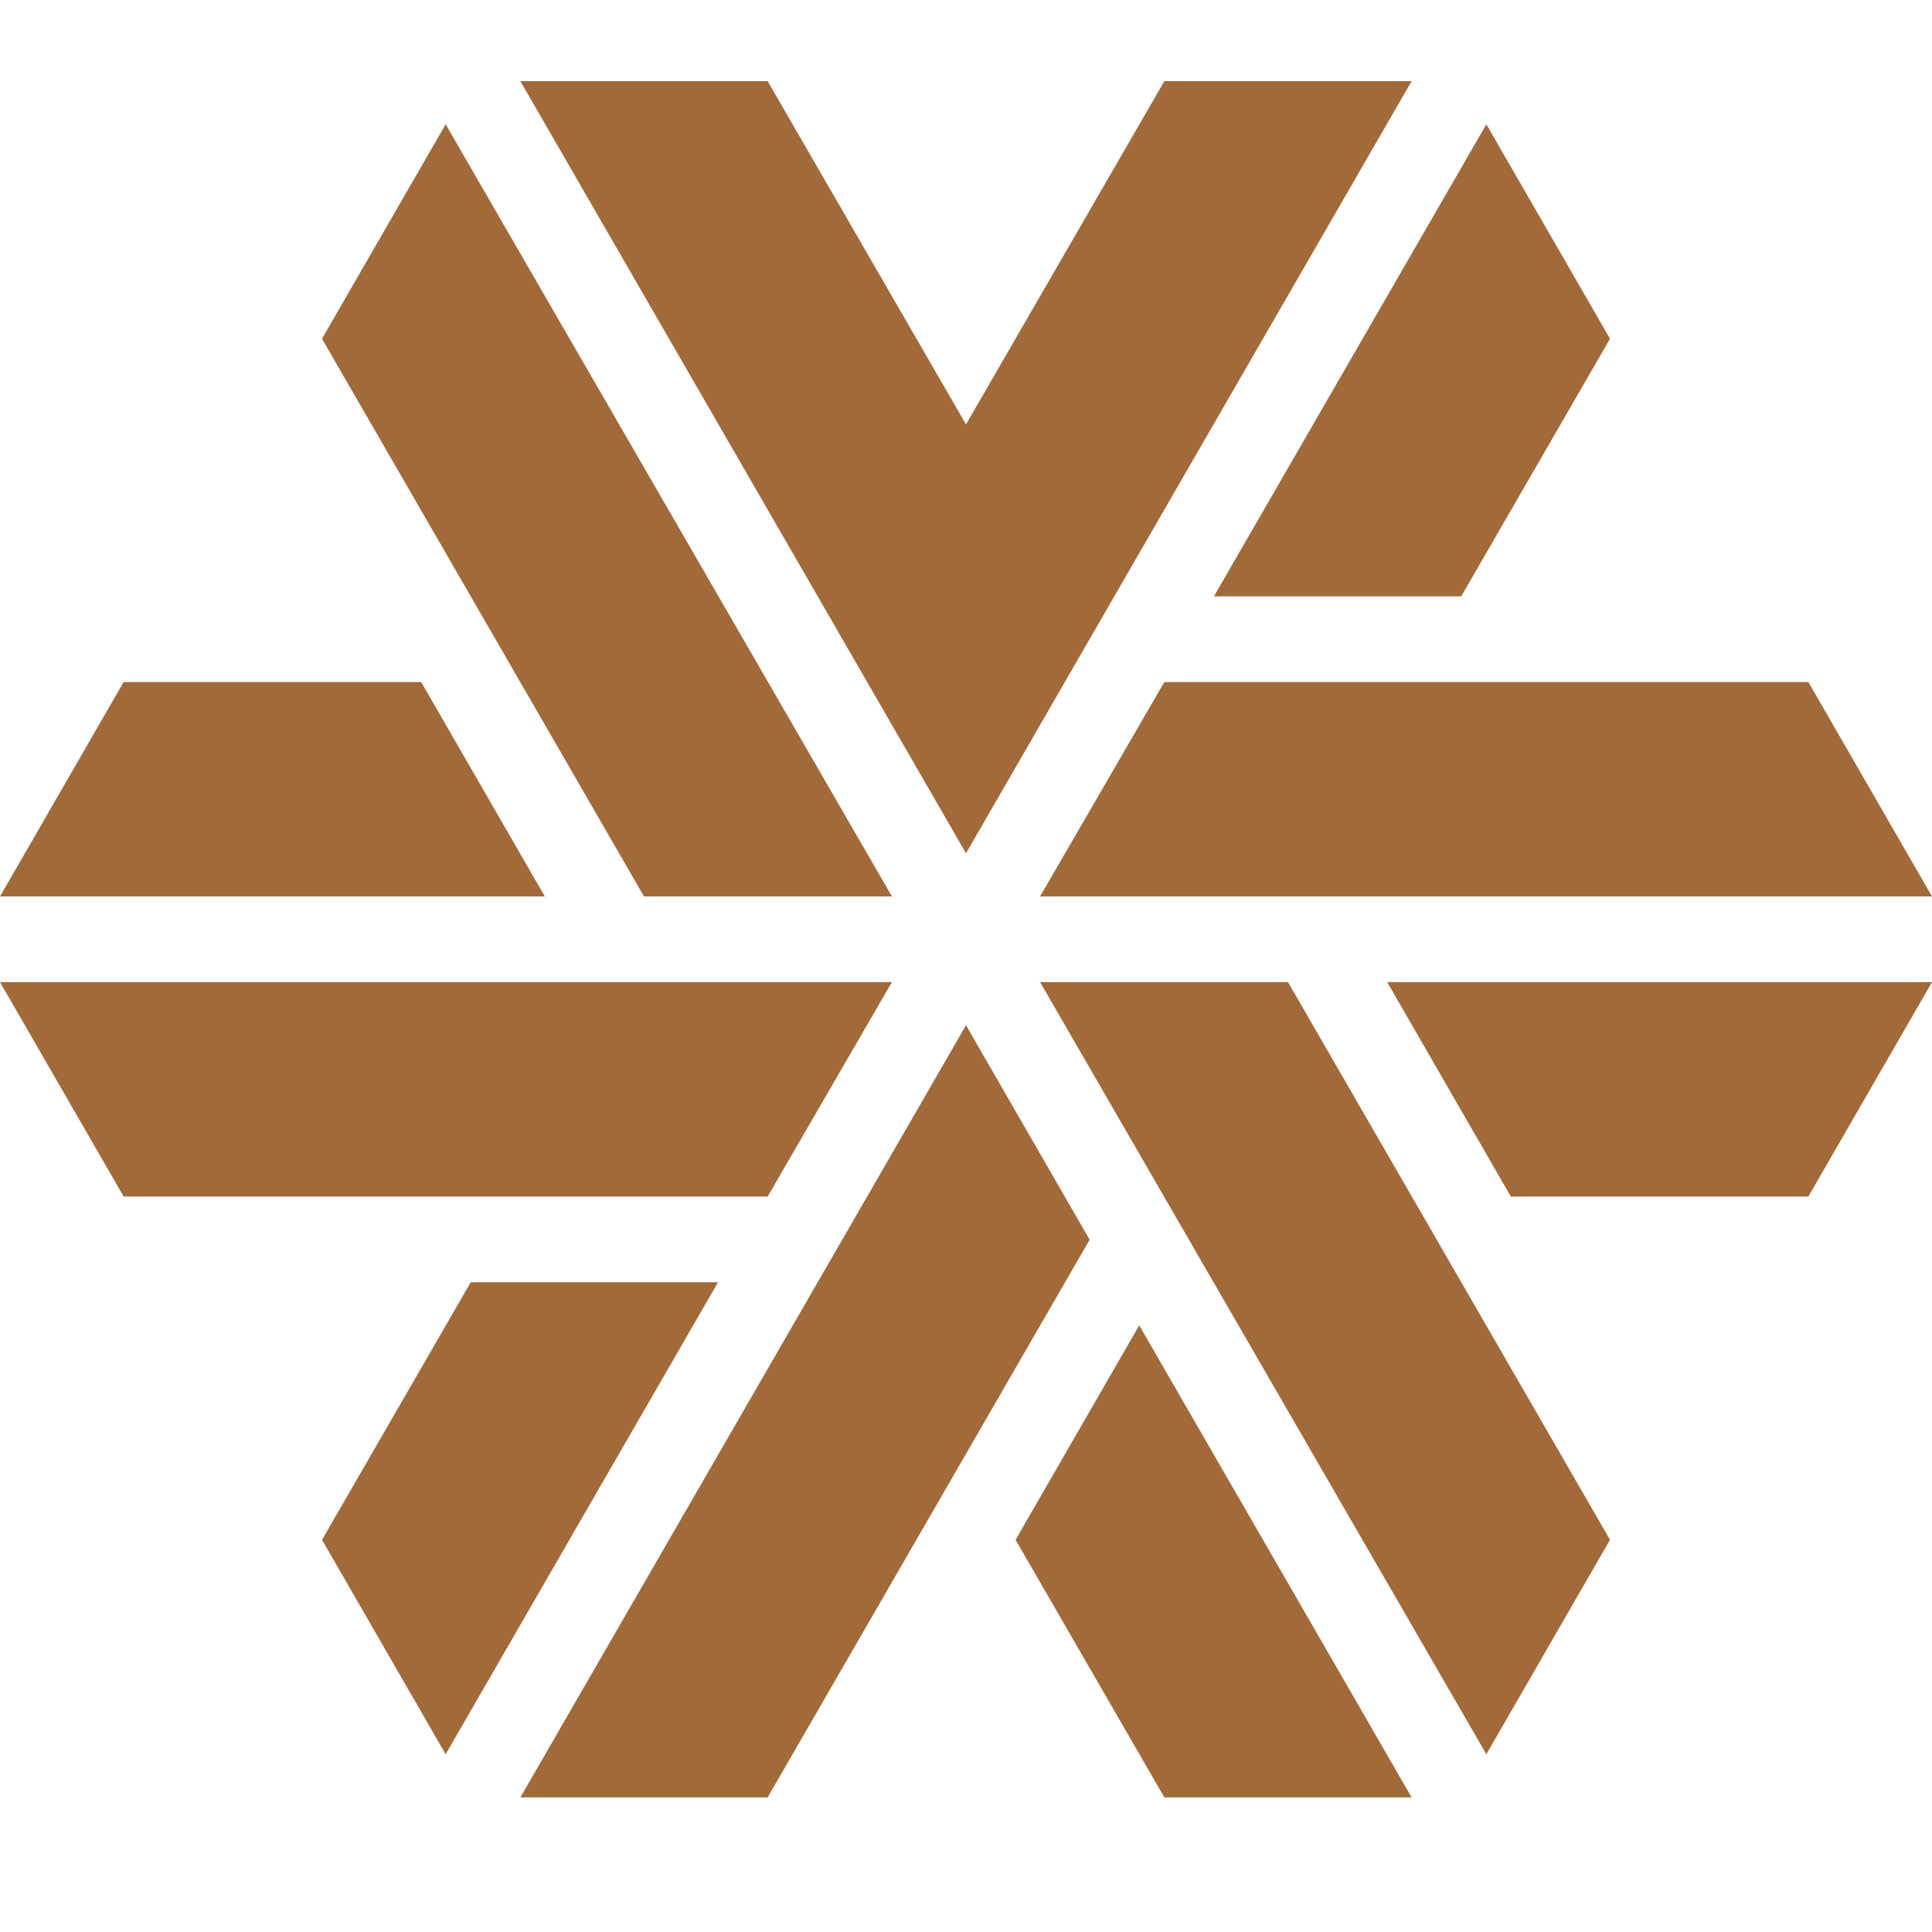
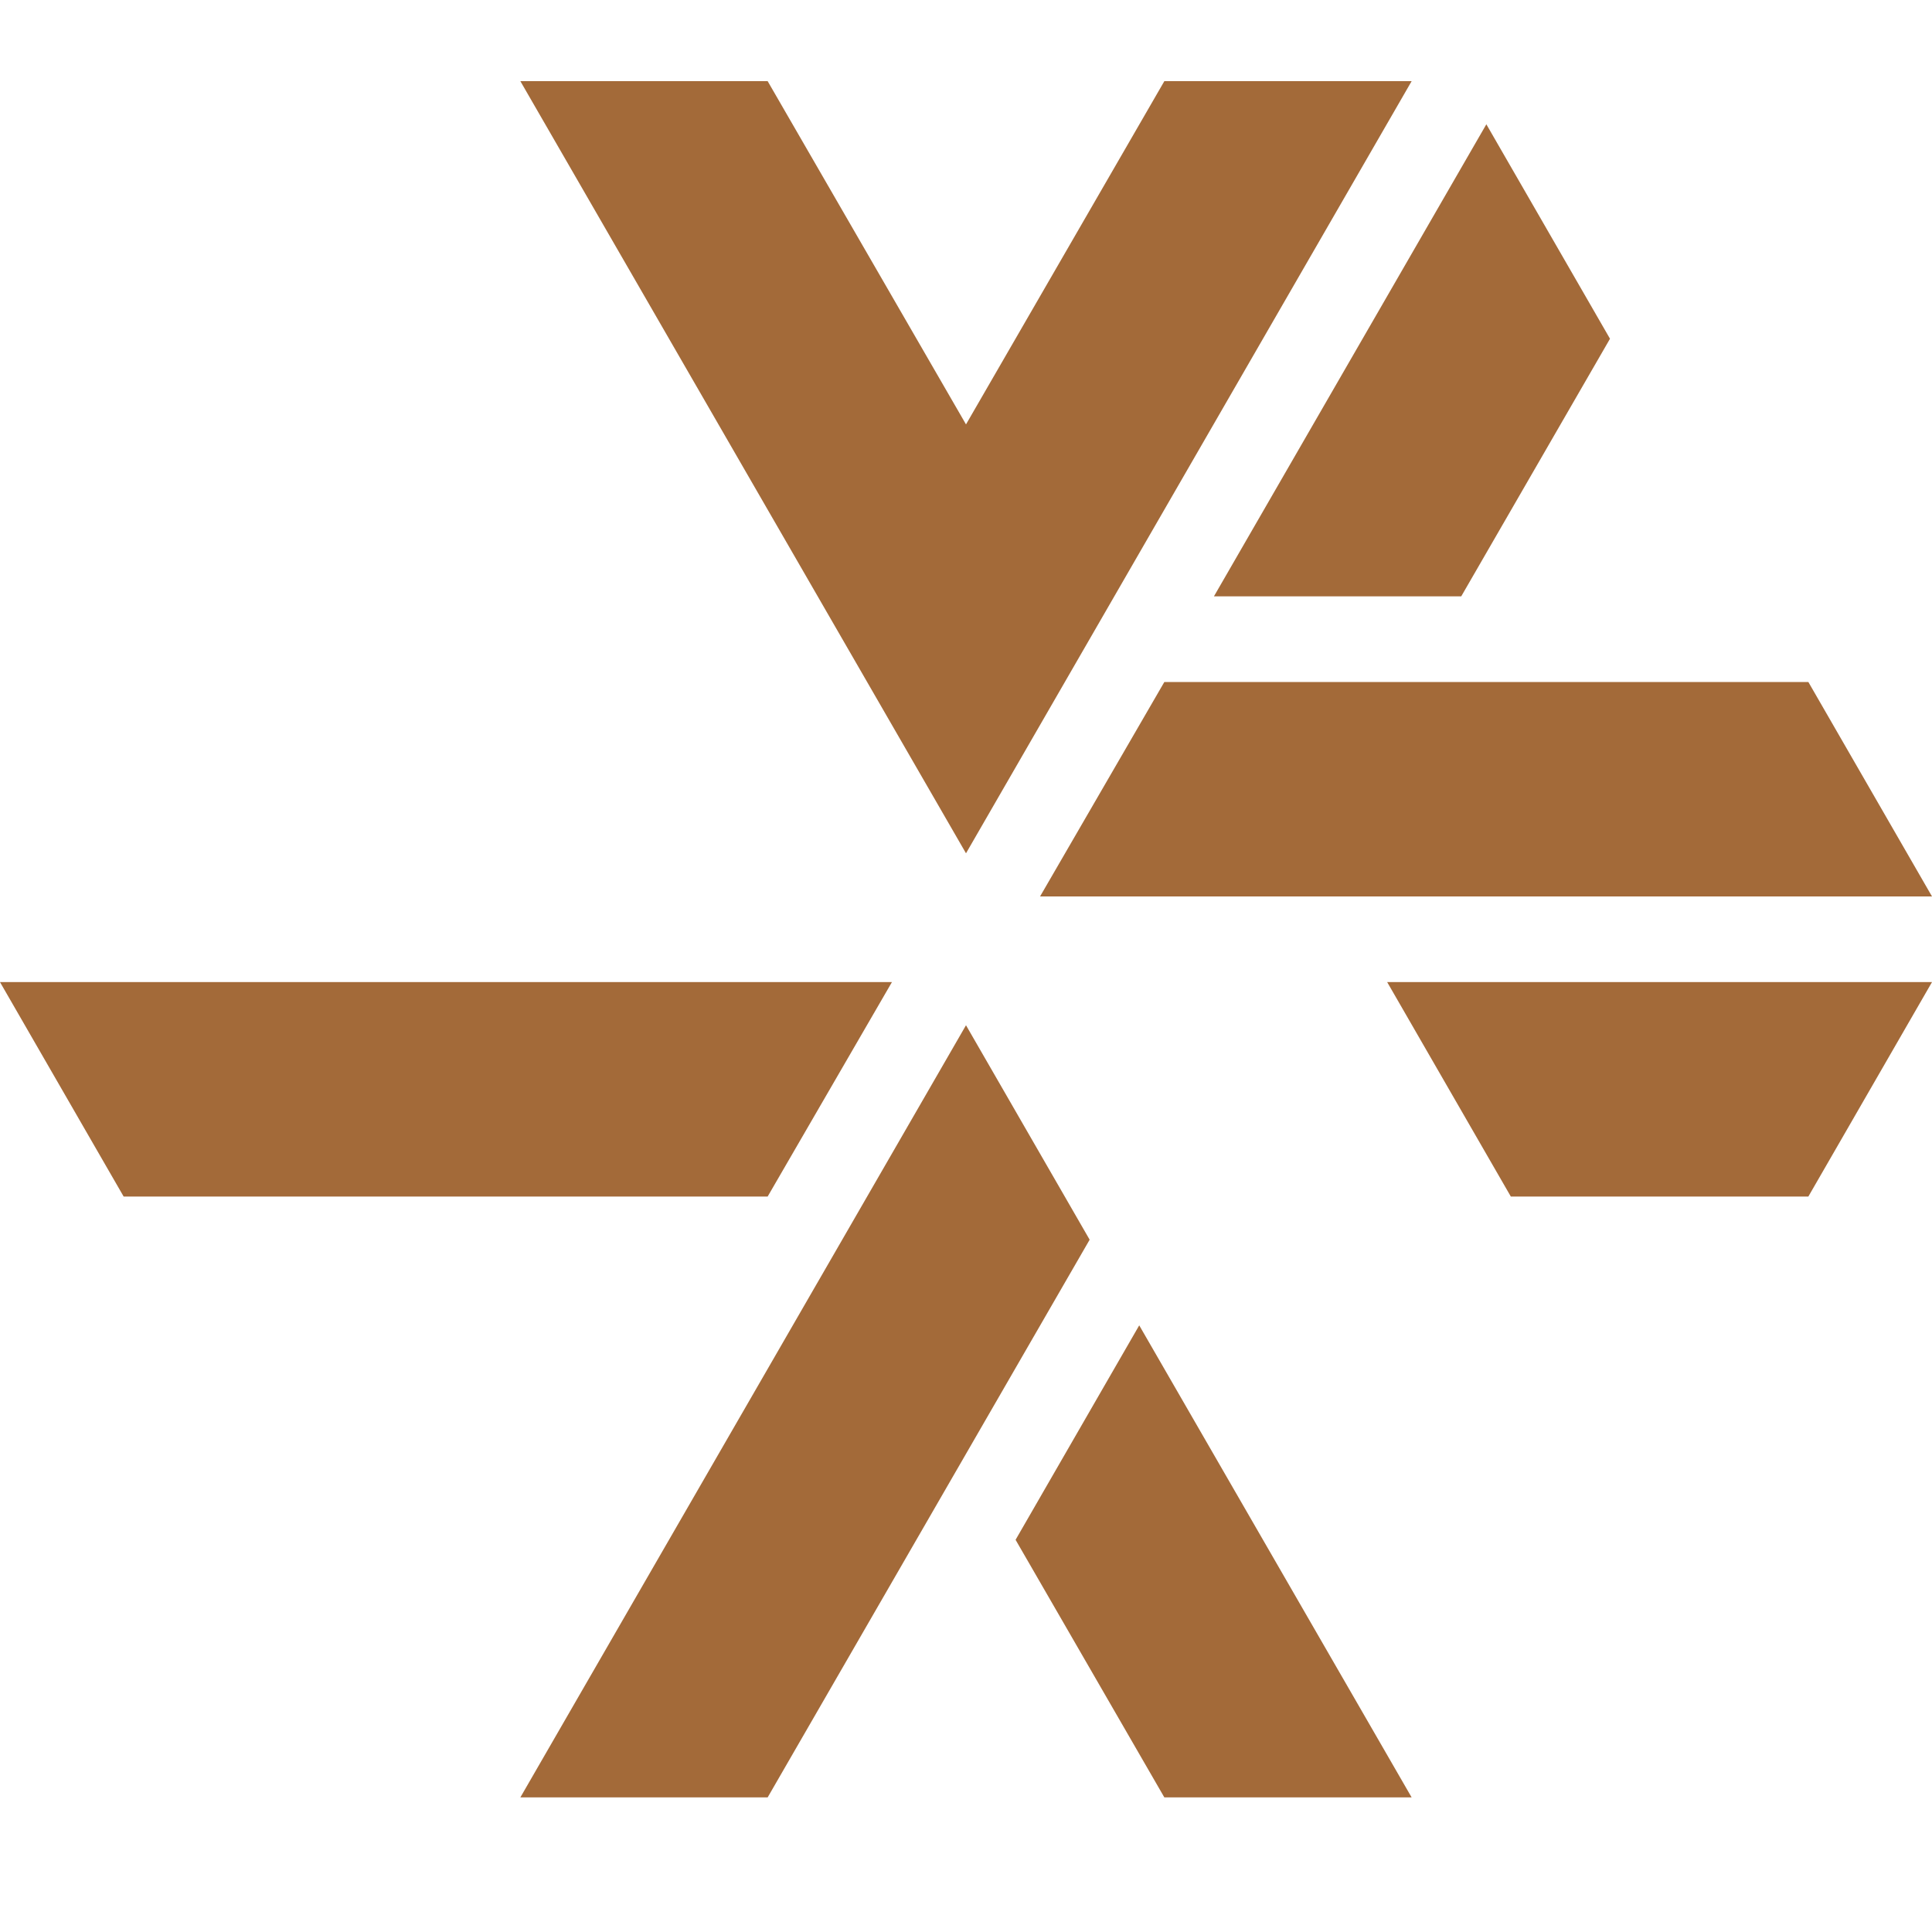
<svg xmlns="http://www.w3.org/2000/svg" viewBox="0 0 255.00 255.00" data-guides="{&quot;vertical&quot;:[],&quot;horizontal&quot;:[]}">
  <defs />
  <path fill="#a36a39" stroke="none" fill-opacity="1" stroke-width="1" stroke-opacity="1" id="tSvg1550419db41" title="Path 1" d="M137.275 118.32C176.516 118.32 215.758 118.32 255 118.32C249.56 108.885 244.12 99.45 238.68 90.015C210.346 90.015 182.013 90.015 153.679 90.015C148.211 99.45 142.743 108.885 137.275 118.32Z" />
  <path fill="#a36a39" stroke="none" fill-opacity="1" stroke-width="1" stroke-opacity="1" id="tSvg75b1b62759" title="Path 2" d="M183.09 129.625C188.53 139.06 193.97 148.495 199.41 157.93C212.5 157.93 225.59 157.93 238.68 157.93C244.12 148.495 249.56 139.06 255 129.625C231.03 129.625 207.06 129.625 183.09 129.625Z" />
  <path fill="#a36a39" stroke="none" fill-opacity="1" stroke-width="1" stroke-opacity="1" id="tSvgf864b2ec74" title="Path 3" d="M117.725 129.625C78.484 129.625 39.242 129.625 0 129.625C5.44 139.06 10.88 148.495 16.32 157.93C44.653 157.93 72.987 157.93 101.32 157.93C106.788 148.495 112.257 139.06 117.725 129.625Z" />
-   <path fill="#a36a39" stroke="none" fill-opacity="1" stroke-width="1" stroke-opacity="1" id="tSvg12b538915f9" title="Path 4" d="M55.59 90.015C42.5 90.015 29.41 90.015 16.32 90.015C10.88 99.45 5.44 108.885 0 118.32C23.97 118.32 47.94 118.32 71.91 118.32C66.47 108.885 61.03 99.45 55.59 90.015Z" />
  <path fill="#a36a39" stroke="none" fill-opacity="1" stroke-width="1" stroke-opacity="1" id="tSvg6cda29d1be" title="Path 5" d="M192.865 78.71C199.41 67.377 205.955 56.043 212.5 44.71C207.06 35.275 201.62 25.84 196.18 16.405C184.195 37.173 172.21 57.942 160.225 78.71C171.105 78.71 181.985 78.71 192.865 78.71Z" />
  <path fill="#a36a39" stroke="none" fill-opacity="1" stroke-width="1" stroke-opacity="1" id="tSvg711ac941bf" title="Path 6" d="M127.5 135.32C107.893 169.292 88.287 203.263 68.68 237.235C79.56 237.235 90.44 237.235 101.32 237.235C115.487 212.698 129.653 188.162 143.82 163.625C138.38 154.19 132.94 144.755 127.5 135.32Z" />
-   <path fill="#a36a39" stroke="none" fill-opacity="1" stroke-width="1" stroke-opacity="1" id="tSvgf7bb6a2f4" title="Path 7" d="M62.135 169.235C55.59 180.569 49.045 191.902 42.5 203.235C47.94 212.67 53.38 222.105 58.82 231.54C70.805 210.772 82.79 190.004 94.775 169.235C83.895 169.235 73.015 169.235 62.135 169.235Z" />
-   <path fill="#a36a39" stroke="none" fill-opacity="1" stroke-width="1" stroke-opacity="1" id="tSvg1996b14786c" title="Path 8" d="M117.725 118.32C98.09 84.348 78.455 50.377 58.82 16.405C53.38 25.84 47.94 35.275 42.5 44.71C56.666 69.247 70.833 93.783 85 118.32C95.908 118.32 106.817 118.32 117.725 118.32Z" />
  <path fill="#a36a39" stroke="none" fill-opacity="1" stroke-width="1" stroke-opacity="1" id="tSvg191a0f6f8ac" title="Path 9" d="M134.044 203.235C140.589 214.568 147.134 225.901 153.679 237.235C164.559 237.235 175.439 237.235 186.319 237.235C174.334 216.466 162.349 195.698 150.364 174.93C144.924 184.365 139.484 193.8 134.044 203.235Z" />
-   <path fill="#a36a39" stroke="none" fill-opacity="1" stroke-width="1" stroke-opacity="1" id="tSvg166647a873d" title="Path 10" d="M137.275 129.625C156.91 163.596 176.545 197.568 196.18 231.54C201.62 222.105 207.06 212.67 212.5 203.235C198.333 178.698 184.166 154.161 169.999 129.625C159.091 129.625 148.183 129.625 137.275 129.625Z" />
  <path fill="#a36a39" stroke="none" fill-opacity="1" stroke-width="1" stroke-opacity="1" id="tSvg1fe8bec030" title="Path 11" d="M186.32 10.71C175.44 10.71 164.56 10.71 153.68 10.71C144.954 25.812 136.227 40.913 127.5 56.015C118.773 40.913 110.047 25.812 101.32 10.71C90.44 10.71 79.56 10.71 68.68 10.71C88.287 44.682 107.893 78.653 127.5 112.625C147.107 78.653 166.714 44.682 186.32 10.71Z" />
</svg>